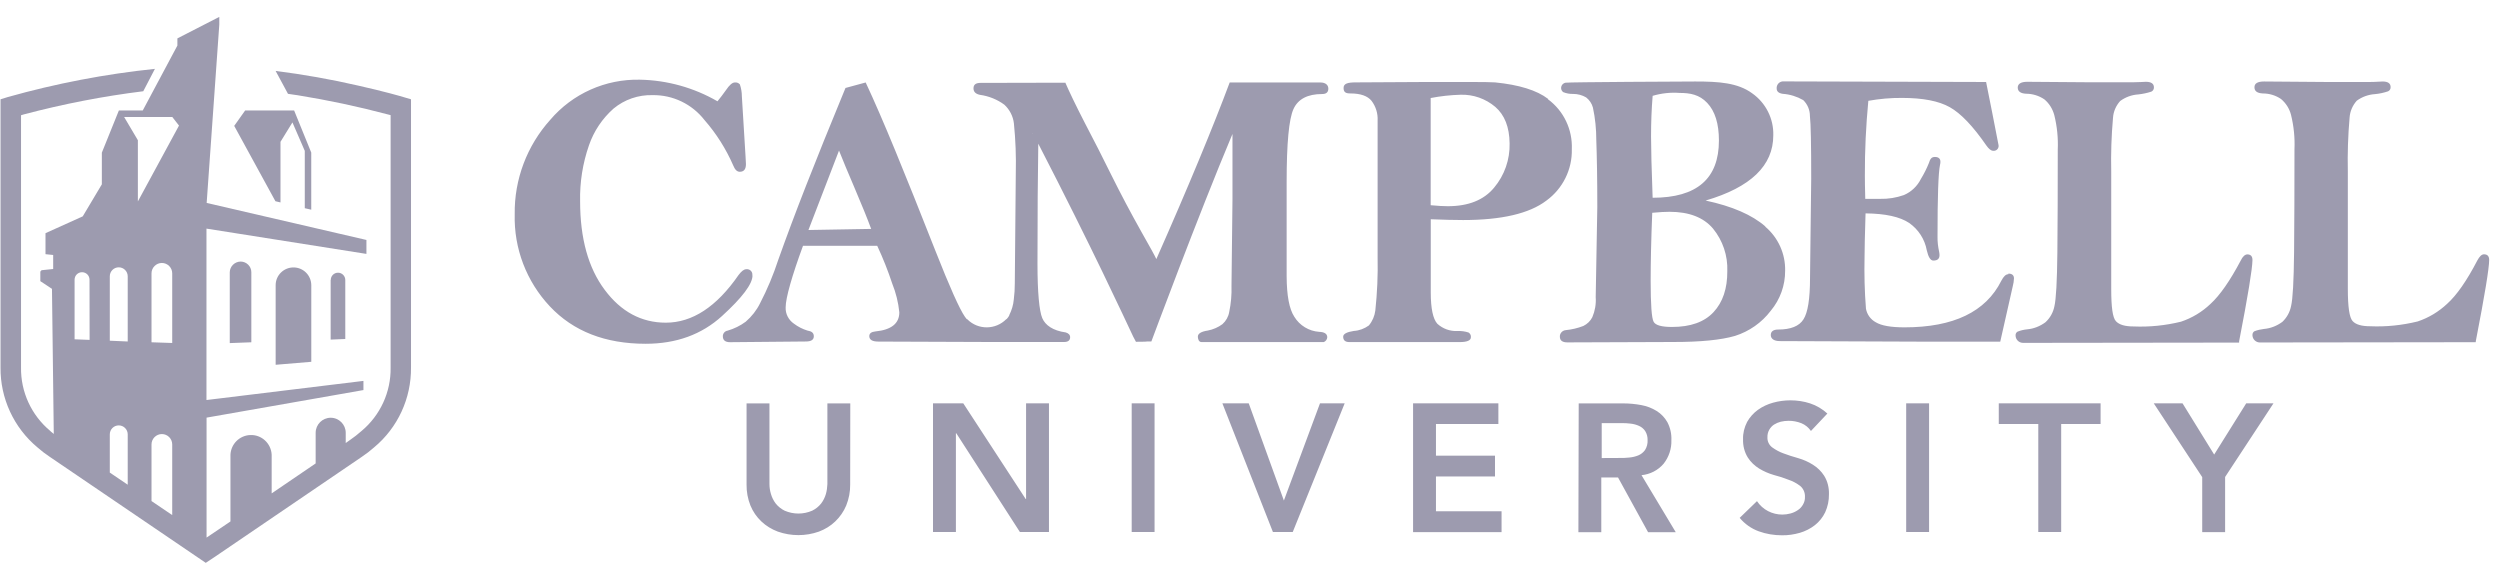
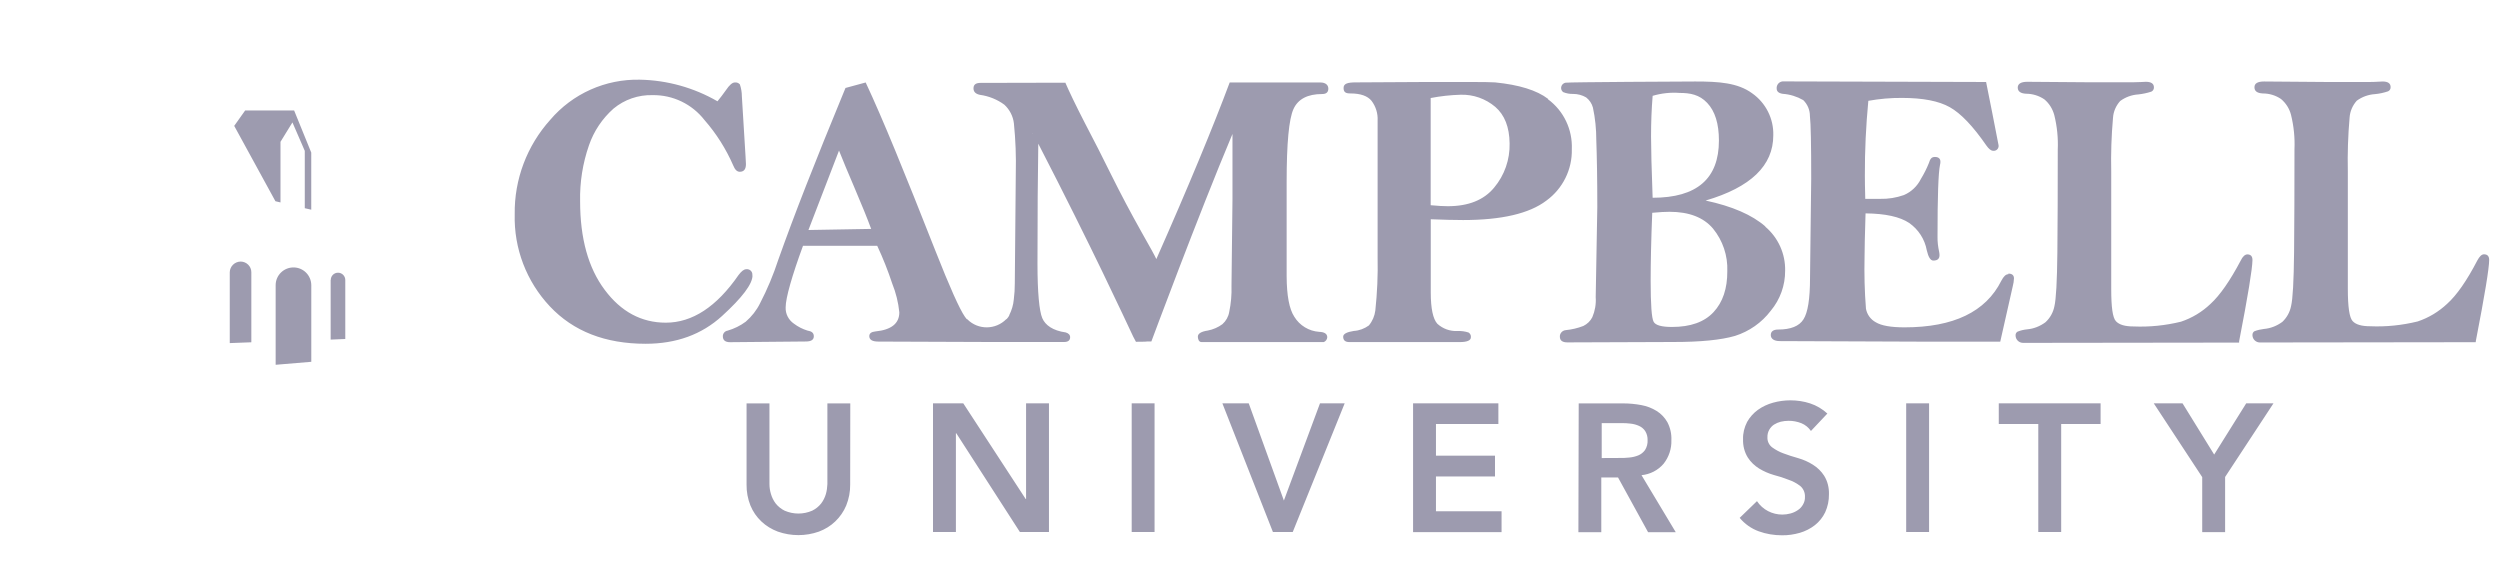
<svg xmlns="http://www.w3.org/2000/svg" width="114" height="26" viewBox="0 0 114 26" fill="none">
  <g clip-path="url(#clip0_2514_23798)">
    <path d="M112.893 15.604C111.395 15.604 103.148 15.617 103.071 15.617C102.885 15.626 102.721 15.486 102.712 15.295C102.712 15.29 102.712 15.281 102.712 15.277C102.708 15.209 102.74 15.141 102.803 15.104C102.944 15.05 103.089 15.018 103.239 15C103.543 14.973 103.829 14.859 104.074 14.678C104.278 14.487 104.419 14.233 104.473 13.956C104.551 13.634 104.596 12.817 104.61 11.5C104.623 10.184 104.628 8.623 104.628 6.807C104.651 6.276 104.596 5.745 104.469 5.232C104.396 4.951 104.237 4.701 104.015 4.515C103.77 4.347 103.479 4.261 103.18 4.261C102.926 4.247 102.803 4.156 102.803 3.979C102.803 3.807 102.944 3.716 103.239 3.716L106.13 3.739C106.58 3.739 107.22 3.739 108.046 3.739C108.341 3.739 108.536 3.716 108.645 3.716C108.89 3.716 109.012 3.802 109.012 3.97C109.017 4.052 108.972 4.134 108.894 4.165C108.704 4.229 108.504 4.274 108.3 4.292C108 4.311 107.71 4.415 107.469 4.592C107.279 4.805 107.161 5.073 107.142 5.359C107.07 6.176 107.043 6.993 107.061 7.815V13.171C107.061 13.997 107.133 14.482 107.279 14.641C107.424 14.8 107.687 14.877 108.082 14.877C108.808 14.909 109.534 14.832 110.243 14.659C110.746 14.492 111.205 14.215 111.591 13.852C112.026 13.461 112.485 12.803 112.966 11.877C113.066 11.691 113.166 11.596 113.27 11.596C113.424 11.596 113.506 11.682 113.506 11.85C113.506 12.231 113.302 13.466 112.898 15.549L112.893 15.604ZM70.594 4.51C70.077 4.115 69.269 3.866 68.175 3.757C67.753 3.712 61.821 3.757 61.821 3.757C61.453 3.757 61.267 3.811 61.267 4.011C61.267 4.211 61.371 4.261 61.58 4.261C62.038 4.261 62.361 4.374 62.542 4.597C62.737 4.855 62.837 5.173 62.819 5.5V8.273C62.819 9.272 62.819 10.425 62.819 11.736C62.837 12.544 62.801 13.352 62.715 14.16C62.683 14.41 62.583 14.646 62.42 14.841C62.22 14.986 61.98 15.077 61.734 15.091C61.412 15.141 61.249 15.227 61.249 15.354C61.249 15.517 61.344 15.599 61.53 15.599H66.564C66.904 15.599 67.072 15.522 67.072 15.381C67.086 15.295 67.04 15.209 66.968 15.163C66.805 15.109 66.627 15.086 66.455 15.095C66.119 15.109 65.792 14.991 65.543 14.764C65.343 14.546 65.243 14.056 65.243 13.348V9.998C65.82 10.021 66.31 10.034 66.718 10.034C68.47 10.034 69.737 9.739 70.513 9.149C71.262 8.605 71.698 7.729 71.675 6.803C71.711 5.908 71.307 5.055 70.585 4.524L70.594 4.51ZM68.13 8.559C67.662 9.122 66.963 9.403 66.019 9.403C65.833 9.403 65.574 9.39 65.239 9.358V4.47C65.688 4.383 66.146 4.333 66.605 4.32C67.181 4.302 67.744 4.501 68.184 4.873C68.611 5.241 68.829 5.795 68.838 6.535C68.856 7.275 68.606 7.992 68.13 8.559ZM80.503 10.329C79.895 9.798 78.987 9.403 77.775 9.145C79.836 8.541 80.862 7.551 80.862 6.172C80.884 5.409 80.517 4.687 79.895 4.252C79.241 3.775 78.383 3.716 77.308 3.716C76.945 3.716 71.534 3.743 71.393 3.771C71.262 3.793 71.171 3.916 71.189 4.047C71.198 4.111 71.234 4.165 71.284 4.202C71.43 4.261 71.584 4.288 71.738 4.283C71.947 4.283 72.151 4.338 72.328 4.442C72.478 4.56 72.587 4.719 72.637 4.905C72.742 5.391 72.791 5.886 72.791 6.385C72.819 7.148 72.837 8.169 72.837 9.449L72.764 13.552C72.787 13.865 72.732 14.178 72.61 14.464C72.524 14.637 72.378 14.777 72.201 14.864C71.943 14.964 71.675 15.027 71.398 15.054C71.244 15.068 71.121 15.2 71.13 15.354C71.13 15.527 71.244 15.613 71.475 15.613L76.314 15.595C77.539 15.595 78.474 15.504 79.114 15.318C79.763 15.113 80.335 14.714 80.748 14.169C81.175 13.656 81.406 13.012 81.402 12.345C81.42 11.573 81.084 10.833 80.494 10.334L80.503 10.329ZM75.36 4.37C75.76 4.252 76.177 4.206 76.591 4.238C77.067 4.238 77.489 4.311 77.848 4.692C78.206 5.069 78.383 5.641 78.383 6.408C78.383 8.151 77.376 9.018 75.36 9.018C75.311 7.701 75.288 6.775 75.288 6.226C75.288 5.586 75.311 4.969 75.36 4.379V4.37ZM78.138 14.233C77.716 14.687 77.085 14.909 76.241 14.909C75.769 14.909 75.492 14.832 75.406 14.673C75.315 14.514 75.27 13.888 75.27 12.799C75.27 11.972 75.292 10.942 75.342 9.703C75.678 9.671 75.941 9.658 76.132 9.658C77.017 9.658 77.68 9.912 78.111 10.42C78.56 10.969 78.792 11.659 78.765 12.367C78.769 13.157 78.56 13.779 78.138 14.233ZM91.583 12.504C91.465 12.504 91.365 12.603 91.26 12.803C90.552 14.219 89.082 14.927 86.844 14.927C86.227 14.927 85.791 14.85 85.537 14.696C85.301 14.569 85.137 14.342 85.088 14.079C85.024 13.284 85.006 12.485 85.024 11.687C85.024 11.373 85.038 10.72 85.069 9.73C85.973 9.739 86.635 9.885 87.057 10.166C87.48 10.461 87.77 10.91 87.861 11.414C87.933 11.727 88.033 11.882 88.16 11.882C88.351 11.882 88.442 11.8 88.442 11.632C88.442 11.582 88.433 11.528 88.424 11.478C88.374 11.251 88.347 11.019 88.351 10.792C88.351 8.972 88.387 7.883 88.465 7.515C88.478 7.47 88.483 7.42 88.483 7.374C88.483 7.234 88.396 7.157 88.233 7.157C88.07 7.157 88.015 7.252 87.956 7.438C87.856 7.688 87.734 7.928 87.593 8.16C87.43 8.487 87.157 8.75 86.817 8.895C86.467 9.018 86.1 9.077 85.728 9.068H85.056C85.042 8.568 85.038 8.214 85.038 8.005C85.033 6.866 85.088 5.731 85.196 4.597C85.705 4.506 86.222 4.46 86.735 4.465C87.684 4.465 88.41 4.606 88.909 4.887C89.413 5.169 89.967 5.75 90.575 6.63C90.689 6.793 90.793 6.875 90.884 6.875C91.002 6.893 91.115 6.812 91.133 6.694C91.138 6.666 91.138 6.644 91.133 6.616C90.952 5.7 90.757 4.66 90.566 3.739L81.338 3.712C81.175 3.698 81.03 3.82 81.016 3.988C81.016 4.002 81.016 4.02 81.016 4.034C81.016 4.174 81.111 4.252 81.297 4.279C81.624 4.302 81.942 4.401 82.228 4.565C82.423 4.755 82.532 5.014 82.532 5.287C82.573 5.641 82.591 6.594 82.591 8.142L82.537 12.676C82.537 13.629 82.437 14.256 82.237 14.564C82.042 14.873 81.656 15.027 81.084 15.027C80.866 15.027 80.748 15.113 80.748 15.277C80.748 15.44 80.884 15.554 81.161 15.554C81.22 15.554 87.116 15.576 88.015 15.581H91.211L91.782 13.053C91.814 12.935 91.832 12.817 91.837 12.694C91.837 12.553 91.751 12.476 91.583 12.476V12.504ZM102.712 11.854C102.712 11.687 102.631 11.6 102.481 11.6C102.376 11.6 102.263 11.696 102.177 11.882C101.687 12.808 101.228 13.466 100.801 13.856C100.416 14.224 99.957 14.501 99.453 14.669C98.75 14.841 98.019 14.918 97.293 14.886C96.898 14.886 96.639 14.809 96.489 14.65C96.335 14.492 96.272 13.997 96.272 13.18V7.828C96.253 7.011 96.281 6.19 96.353 5.373C96.371 5.087 96.489 4.819 96.68 4.606C96.921 4.429 97.207 4.324 97.506 4.306C97.71 4.283 97.906 4.243 98.101 4.179C98.178 4.143 98.223 4.066 98.219 3.984C98.219 3.816 98.096 3.73 97.851 3.73C97.747 3.73 97.547 3.752 97.252 3.752C96.421 3.752 95.786 3.752 95.337 3.752L92.445 3.73C92.159 3.73 92.009 3.82 92.009 3.993C92.009 4.165 92.136 4.261 92.386 4.274C92.681 4.274 92.972 4.361 93.221 4.529C93.444 4.715 93.598 4.964 93.675 5.246C93.802 5.759 93.857 6.29 93.834 6.821C93.834 8.632 93.83 10.198 93.816 11.514C93.802 12.83 93.757 13.647 93.68 13.97C93.625 14.246 93.485 14.501 93.271 14.696C93.026 14.877 92.74 14.991 92.436 15.018C92.286 15.032 92.141 15.068 92 15.123C91.941 15.159 91.905 15.222 91.91 15.295C91.91 15.486 92.064 15.635 92.254 15.635C92.264 15.635 92.273 15.635 92.282 15.635C92.354 15.635 100.606 15.622 102.104 15.622V15.563C102.508 13.484 102.708 12.249 102.712 11.864V11.854ZM34.305 12.558C34.328 12.422 34.233 12.295 34.096 12.277C34.074 12.272 34.051 12.272 34.029 12.277C33.919 12.277 33.811 12.367 33.679 12.54C32.676 13.992 31.568 14.714 30.361 14.714C29.249 14.714 28.318 14.215 27.574 13.216C26.825 12.218 26.453 10.87 26.453 9.176C26.435 8.309 26.571 7.447 26.857 6.626C27.079 5.981 27.465 5.405 27.978 4.951C28.477 4.538 29.108 4.32 29.757 4.338C30.683 4.324 31.559 4.746 32.127 5.477C32.667 6.094 33.107 6.793 33.434 7.542C33.511 7.738 33.611 7.833 33.733 7.833C33.924 7.833 34.015 7.715 34.015 7.483L33.997 7.134L33.829 4.392C33.829 4.206 33.797 4.025 33.738 3.848C33.679 3.78 33.588 3.748 33.502 3.761C33.398 3.761 33.261 3.875 33.107 4.106C32.971 4.297 32.844 4.465 32.717 4.619C31.641 3.997 30.424 3.657 29.181 3.634C27.61 3.598 26.108 4.27 25.091 5.464C24.029 6.644 23.448 8.182 23.471 9.771C23.43 11.328 24.006 12.835 25.073 13.97C26.144 15.109 27.601 15.676 29.444 15.676C30.838 15.676 32 15.254 32.925 14.41C33.851 13.566 34.314 12.948 34.314 12.562L34.305 12.558ZM47.101 6.099H47.114L47.101 6.076C47.101 6.076 47.101 6.09 47.101 6.099ZM60.155 15.132C59.687 15.1 59.261 14.841 59.02 14.442C58.789 14.092 58.675 13.475 58.671 12.594V8.287C58.671 6.53 58.775 5.423 58.984 4.969C59.193 4.515 59.628 4.288 60.291 4.288C60.477 4.288 60.572 4.206 60.572 4.043C60.572 3.879 60.45 3.761 60.209 3.761C60.155 3.761 60.073 3.761 59.964 3.761C58.77 3.761 57.486 3.761 56.074 3.761C55.325 5.768 54.186 8.523 52.729 11.814C52.675 11.691 52.448 11.273 52.044 10.565C51.54 9.667 51.09 8.813 50.687 8.001C50.287 7.188 49.879 6.389 49.47 5.609C49.062 4.819 48.735 4.134 48.58 3.771L44.709 3.78C44.495 3.78 44.391 3.861 44.391 4.029C44.391 4.188 44.491 4.283 44.681 4.324C45.085 4.379 45.471 4.533 45.798 4.774C46.039 4.996 46.197 5.3 46.234 5.627C46.311 6.38 46.338 7.138 46.32 7.896L46.275 12.921C46.275 13.166 46.261 13.411 46.229 13.656C46.207 13.906 46.134 14.147 46.02 14.374V14.392C45.989 14.446 45.948 14.501 45.902 14.551H45.889C45.403 15.045 44.609 15.054 44.119 14.569C44.114 14.564 44.105 14.555 44.1 14.551H44.082C44.055 14.514 44.028 14.482 44.001 14.446C43.755 14.092 43.306 13.089 42.653 11.432C41.232 7.824 40.261 5.441 39.475 3.761L38.554 4.011C37.11 7.511 36.225 9.78 35.49 11.845C35.268 12.526 34.991 13.189 34.659 13.829C34.501 14.151 34.278 14.433 34.006 14.669C33.756 14.855 33.475 14.991 33.18 15.077C33.053 15.095 32.957 15.209 32.962 15.336C32.962 15.513 33.071 15.604 33.289 15.604L36.747 15.572C36.988 15.572 37.11 15.495 37.11 15.336C37.11 15.177 37.011 15.104 36.815 15.073C36.597 15.005 36.389 14.9 36.203 14.759C35.958 14.591 35.812 14.31 35.826 14.015C35.826 13.579 36.121 12.562 36.616 11.21C37.247 11.21 38.082 11.21 39.112 11.21C39.33 11.21 39.62 11.21 40.002 11.21C40.265 11.773 40.492 12.345 40.687 12.935C40.855 13.352 40.964 13.793 41.009 14.242C41.009 14.75 40.646 15.041 39.92 15.113C39.729 15.132 39.639 15.204 39.639 15.331C39.643 15.495 39.779 15.576 40.056 15.576L45.099 15.595H45.181H48.526C48.708 15.595 48.798 15.517 48.798 15.377C48.798 15.272 48.73 15.2 48.599 15.159C48.008 15.077 47.664 14.828 47.527 14.505C47.391 14.183 47.309 13.334 47.309 12.027C47.309 9.785 47.323 7.96 47.346 6.553C49.815 11.337 51.263 14.482 51.676 15.354C51.721 15.445 51.799 15.585 51.799 15.585C51.799 15.585 52.298 15.585 52.302 15.572H52.502C52.502 15.572 54.631 9.839 56.201 6.108C56.201 6.675 56.201 7.669 56.201 9.104L56.156 13.039C56.17 13.438 56.133 13.838 56.052 14.228C56.015 14.442 55.906 14.637 55.743 14.782C55.548 14.927 55.316 15.027 55.076 15.073C54.772 15.118 54.622 15.213 54.622 15.35C54.622 15.436 54.654 15.599 54.79 15.599H60.364C60.454 15.563 60.518 15.476 60.523 15.381C60.523 15.222 60.395 15.136 60.141 15.132H60.155ZM36.865 10.488L38.259 6.866C38.431 7.302 38.667 7.865 38.962 8.555C39.303 9.353 39.557 9.98 39.725 10.438L36.865 10.488ZM47.092 6.099C47.092 6.099 47.092 6.085 47.092 6.076L47.105 6.099H47.092Z" fill="#9D9BAF" />
    <path d="M38.768 22.094C38.773 22.421 38.709 22.748 38.587 23.052C38.473 23.325 38.301 23.574 38.087 23.778C37.874 23.983 37.62 24.137 37.343 24.241C36.739 24.455 36.077 24.455 35.468 24.241C35.192 24.137 34.933 23.983 34.719 23.778C34.502 23.574 34.334 23.329 34.22 23.052C34.098 22.748 34.039 22.421 34.043 22.094V18.395H35.087V22.072C35.087 22.226 35.11 22.376 35.155 22.526C35.201 22.684 35.273 22.83 35.373 22.961C35.482 23.098 35.623 23.211 35.782 23.288C36.181 23.461 36.635 23.461 37.034 23.288C37.193 23.211 37.334 23.098 37.443 22.961C37.543 22.83 37.615 22.684 37.661 22.526C37.702 22.38 37.724 22.226 37.729 22.072V18.395H38.773L38.768 22.094ZM42.54 18.391H43.925L46.77 22.753H46.789V18.391H47.833V24.259H46.507L43.607 19.757H43.589V24.259H42.545V18.391H42.54ZM51.605 18.391H52.648V24.259H51.605V18.391ZM55.74 18.391H56.942L58.545 22.825L60.192 18.391H61.318L58.949 24.259H58.045L55.74 18.391ZM64.436 18.391H68.326V19.335H65.48V20.778H68.172V21.727H65.48V23.315H68.471V24.264H64.436V18.391ZM71.989 18.395H74.027C74.299 18.395 74.576 18.422 74.844 18.472C75.094 18.518 75.33 18.608 75.543 18.74C75.747 18.867 75.915 19.044 76.033 19.253C76.165 19.507 76.228 19.789 76.215 20.075C76.228 20.46 76.101 20.842 75.861 21.146C75.607 21.445 75.244 21.631 74.853 21.668L76.415 24.269H75.153L73.782 21.772H73.019V24.269H71.975L71.989 18.395ZM73.846 20.883C73.995 20.883 74.145 20.883 74.295 20.864C74.436 20.851 74.576 20.819 74.708 20.765C74.831 20.715 74.935 20.628 75.012 20.524C75.098 20.388 75.139 20.229 75.13 20.07C75.135 19.925 75.098 19.78 75.021 19.657C74.953 19.553 74.853 19.471 74.74 19.421C74.617 19.366 74.486 19.33 74.354 19.317C74.218 19.298 74.082 19.294 73.941 19.294H73.038V20.887L73.846 20.883ZM82.579 19.652C82.47 19.494 82.32 19.371 82.143 19.298C81.957 19.226 81.757 19.185 81.557 19.189C81.439 19.189 81.321 19.203 81.203 19.23C81.094 19.258 80.99 19.303 80.895 19.362C80.804 19.421 80.731 19.503 80.677 19.598C80.618 19.702 80.591 19.82 80.595 19.943C80.586 20.12 80.668 20.293 80.813 20.401C80.972 20.515 81.144 20.61 81.326 20.674C81.53 20.751 81.752 20.823 81.998 20.892C82.234 20.96 82.461 21.059 82.669 21.191C82.874 21.318 83.051 21.491 83.182 21.695C83.337 21.945 83.409 22.24 83.4 22.535C83.405 22.821 83.346 23.102 83.228 23.361C83.119 23.588 82.96 23.788 82.76 23.946C82.556 24.105 82.324 24.223 82.075 24.296C81.807 24.373 81.53 24.414 81.253 24.409C80.895 24.409 80.536 24.35 80.2 24.228C79.86 24.105 79.56 23.892 79.329 23.615L80.118 22.852C80.246 23.043 80.418 23.202 80.622 23.306C80.822 23.411 81.049 23.465 81.276 23.465C81.398 23.465 81.521 23.447 81.644 23.415C81.761 23.384 81.875 23.334 81.975 23.265C82.075 23.202 82.156 23.116 82.215 23.011C82.279 22.902 82.311 22.784 82.306 22.657C82.315 22.467 82.234 22.28 82.088 22.158C81.925 22.035 81.748 21.94 81.557 21.877C81.353 21.795 81.121 21.718 80.885 21.659C80.65 21.591 80.422 21.491 80.214 21.364C80.01 21.237 79.832 21.069 79.701 20.864C79.546 20.615 79.474 20.324 79.483 20.029C79.474 19.757 79.542 19.485 79.669 19.239C79.792 19.021 79.96 18.835 80.159 18.69C80.368 18.54 80.604 18.431 80.849 18.363C81.108 18.291 81.376 18.255 81.644 18.255C81.948 18.255 82.252 18.3 82.542 18.395C82.833 18.491 83.1 18.649 83.328 18.858L82.579 19.652ZM86.922 18.391H87.966V24.259H86.922V18.391ZM92.941 19.335H91.144V18.391H95.787V19.335H93.99V24.259H92.946V19.335H92.941ZM100.417 21.75L98.211 18.391H99.523L100.966 20.728L102.428 18.391H103.671L101.465 21.75V24.264H100.421V21.75H100.417Z" fill="#9D9BAF" />
    <path d="M11.179 5.037H13.412L14.193 6.957V9.562L13.898 9.494V6.88L13.335 5.582L12.79 6.467V9.231L12.559 9.176L10.68 5.74L11.179 5.037Z" fill="#9D9BAF" />
    <path d="M15.083 12.767C15.083 12.581 15.232 12.435 15.414 12.435C15.596 12.435 15.745 12.585 15.745 12.767V15.458L15.078 15.486V12.767H15.083Z" fill="#9D9BAF" />
    <path d="M10.971 11.927C11.239 11.927 11.461 12.145 11.461 12.413V15.608L10.477 15.645V12.417C10.481 12.149 10.699 11.932 10.971 11.927Z" fill="#9D9BAF" />
    <path d="M13.383 12.195C13.828 12.195 14.191 12.553 14.195 13.003V16.498L12.57 16.634V13.003C12.57 12.558 12.933 12.195 13.383 12.195Z" fill="#9D9BAF" />
-     <path d="M18.407 4.429C18.32 4.401 17.526 4.17 16.328 3.902C15.088 3.616 13.831 3.394 12.569 3.235L13.132 4.279L13.473 4.329L13.568 4.342C14.948 4.565 16.319 4.855 17.671 5.214L17.812 5.25V16.761C17.83 17.878 17.34 18.94 16.487 19.652L16.464 19.671C16.309 19.807 16.151 19.934 15.983 20.047L15.765 20.202V19.734C15.765 19.357 15.456 19.049 15.079 19.049C14.703 19.049 14.394 19.357 14.394 19.734V21.132L12.388 22.498V20.733C12.361 20.211 11.92 19.811 11.403 19.838C10.917 19.861 10.531 20.252 10.509 20.733V23.778L9.419 24.514C9.419 22.988 9.419 21.019 9.419 19.044L16.573 17.787V17.369L9.415 18.241C9.415 14.233 9.415 10.425 9.415 10.425L16.709 11.578V10.942L9.424 9.254L10 1.12V0.77L8.089 1.751V2.077L6.51 5.037H5.421L4.644 6.961V8.405L3.773 9.866L2.075 10.633V11.591L2.425 11.627V12.267L1.894 12.322L1.839 12.386V12.821L2.37 13.171L2.452 19.788L2.311 19.671L2.289 19.648C1.431 18.935 0.941 17.869 0.959 16.752V5.255L1.095 5.214C2.883 4.742 4.699 4.388 6.533 4.161L7.064 3.14C4.794 3.376 2.552 3.807 0.36 4.424L0.024 4.528V16.756C0.01 18.159 0.627 19.498 1.703 20.397C1.885 20.556 2.071 20.701 2.27 20.832L9.383 25.666L9.773 25.408L16.491 20.837C16.691 20.705 16.877 20.56 17.058 20.401C18.139 19.503 18.756 18.164 18.742 16.756V4.528L18.407 4.429ZM4.086 15.499L3.401 15.472V12.753C3.401 12.562 3.555 12.413 3.741 12.413C3.932 12.413 4.082 12.567 4.082 12.753L4.086 15.499ZM5.824 22.103L5.007 21.55V19.807C5.007 19.58 5.189 19.398 5.416 19.398C5.638 19.398 5.824 19.58 5.824 19.807V22.103ZM5.824 15.572L5.007 15.536V12.599C5.007 12.372 5.189 12.19 5.416 12.19C5.638 12.19 5.824 12.372 5.824 12.599V15.572ZM7.853 23.488L6.909 22.848V20.265C6.909 20.006 7.123 19.793 7.381 19.793C7.64 19.793 7.853 20.006 7.853 20.265V23.488ZM7.853 15.64L6.909 15.608V12.463C6.909 12.204 7.123 11.991 7.381 11.991C7.64 11.991 7.853 12.204 7.853 12.463V15.64ZM6.287 9.185V6.394L5.661 5.336H7.858L8.162 5.727L6.287 9.185Z" fill="#9D9BAF" />
  </g>
  <defs>
    <clipPath id="clip0_2514_23798">
      <rect width="113.52" height="24.905" fill="white" transform="translate(0 0.766)" />
    </clipPath>
  </defs>
</svg>